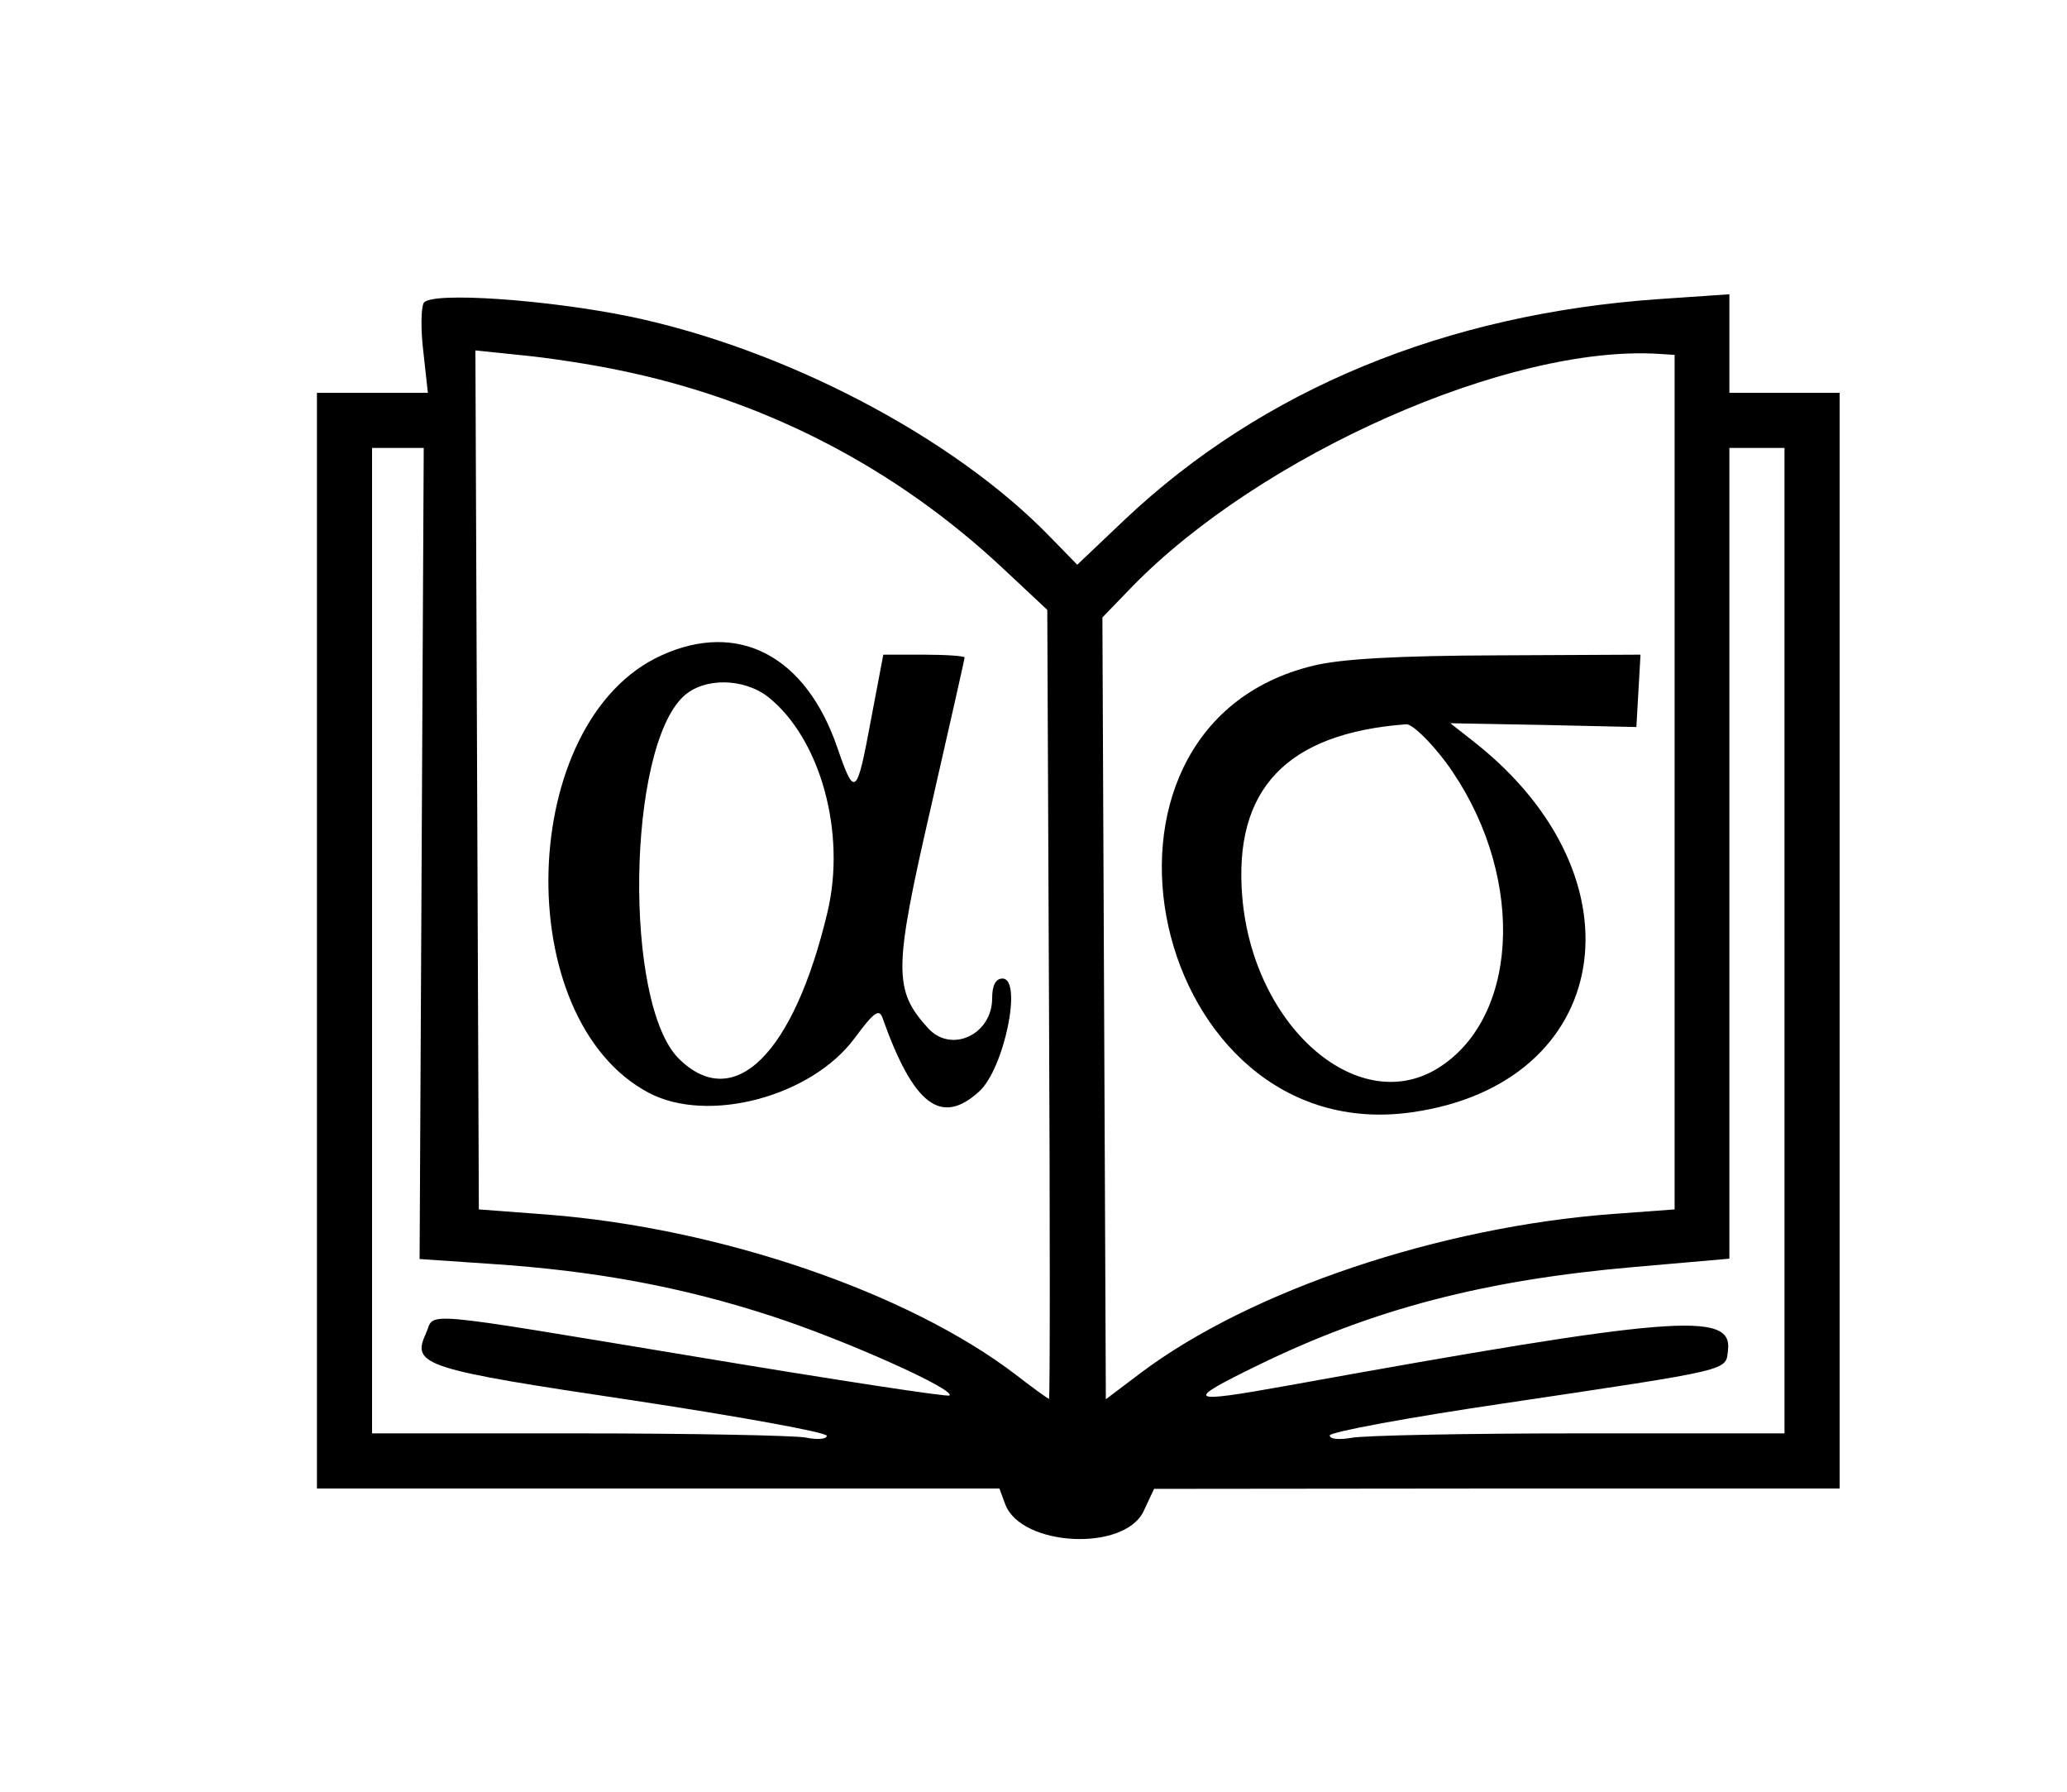
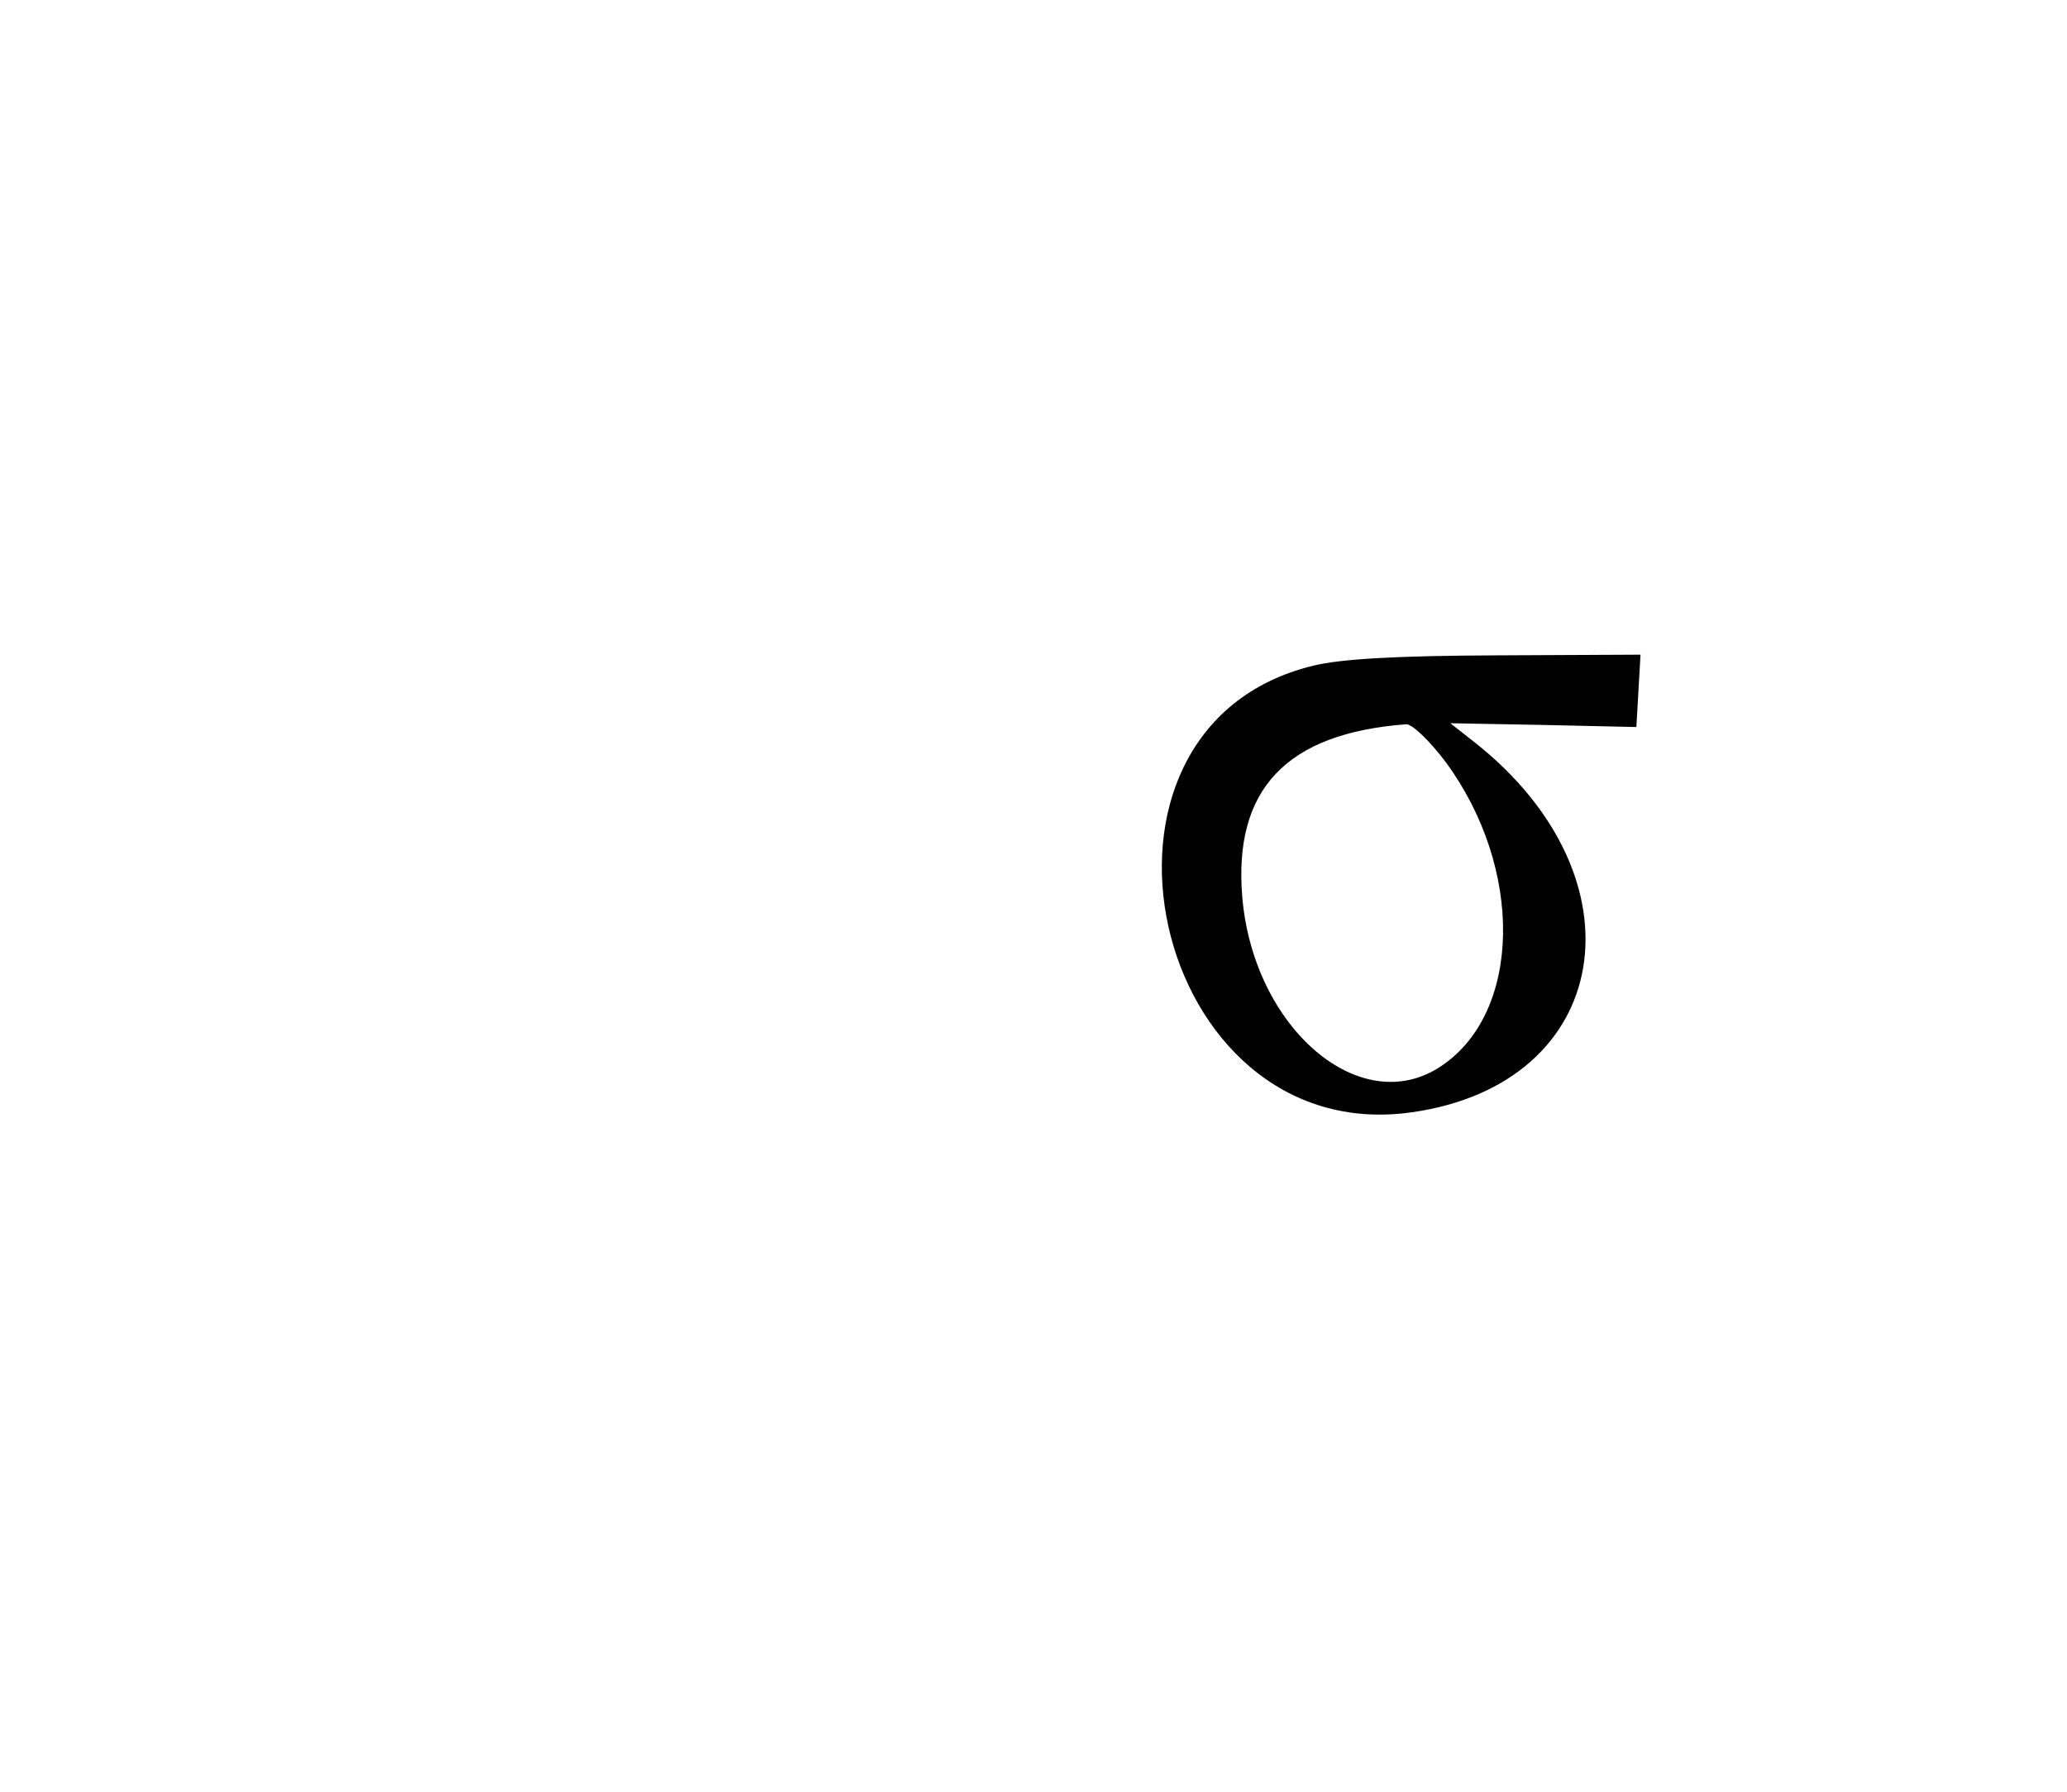
<svg xmlns="http://www.w3.org/2000/svg" version="1.0" width="300pt" height="260pt" viewBox="0 0 300 260" preserveAspectRatio="xMidYMid meet">
  <g transform="translate(0,260) scale(0.05,-0.05)" fill="#000000" stroke="none">
-     <path d="M1230 4321 c-8 -14 -9 -78 -1 -143 l13 -118 -161 0 -161 0 0 -1590 0 -1590 990 0 991 0 17 -46 c47 -123 347 -138 402 -19 l30 64 995 1 995 0 0 1590 0 1590 -160 0 -160 0 0 143 0 143 -204 -14 c-620 -43 -1150 -262 -1550 -639 l-139 -132 -79 81 c-280 289 -769 545 -1218 639 -243 50 -579 73 -600 40z m560 -194 c427 -86 809 -283 1125 -580 l125 -117 5 -1145 c3 -630 3 -1145 0 -1145 -2 0 -46 31 -96 70 -314 240 -861 426 -1360 465 l-199 15 -5 1247 -5 1246 135 -14 c74 -7 198 -26 275 -42z m3071 -1197 l0 -1240 -176 -13 c-504 -37 -1053 -221 -1373 -461 l-102 -77 -5 1135 -5 1134 85 88 c375 385 1096 704 1530 677 l46 -3 0 -1240z m-3637 -207 l-6 -1177 206 -14 c304 -20 557 -67 817 -152 215 -70 533 -213 515 -230 -4 -5 -331 45 -727 111 -840 139 -764 132 -793 68 -42 -91 -5 -103 600 -193 310 -47 564 -93 564 -103 0 -10 -28 -12 -62 -5 -35 6 -332 12 -660 12 l-598 0 0 1430 0 1430 75 0 75 0 -6 -1177z m3956 -253 l0 -1430 -598 0 c-328 0 -625 -6 -660 -13 -34 -6 -62 -4 -62 7 0 10 227 52 505 93 671 100 644 94 651 155 13 113 -159 99 -1282 -104 -290 -52 -299 -46 -82 60 335 163 656 247 1093 285 l275 24 0 1177 0 1176 80 0 80 0 0 -1430z" />
-     <path d="M1920 3298 c-419 -190 -443 -1056 -36 -1270 172 -90 470 -11 596 158 57 77 72 88 82 59 90 -253 170 -313 280 -213 73 66 127 328 68 328 -20 0 -30 -20 -30 -57 0 -106 -119 -161 -186 -87 -101 111 -100 170 7 636 54 237 99 435 99 440 0 4 -53 8 -118 8 l-118 0 -36 -190 c-41 -221 -47 -226 -97 -81 -91 267 -287 371 -511 269z m310 -121 c151 -120 227 -393 172 -624 -98 -413 -272 -584 -432 -425 -160 160 -150 898 14 1051 59 55 174 54 246 -2z" />
    <path d="M3812 3268 c-744 -180 -473 -1405 287 -1296 582 83 682 679 181 1074 l-70 55 270 -5 270 -6 6 105 6 105 -416 -2 c-287 -1 -453 -10 -534 -30z m384 -279 c228 -309 222 -728 -14 -884 -233 -155 -544 111 -576 492 -26 312 128 475 476 501 17 1 68 -48 114 -109z" />
  </g>
</svg>